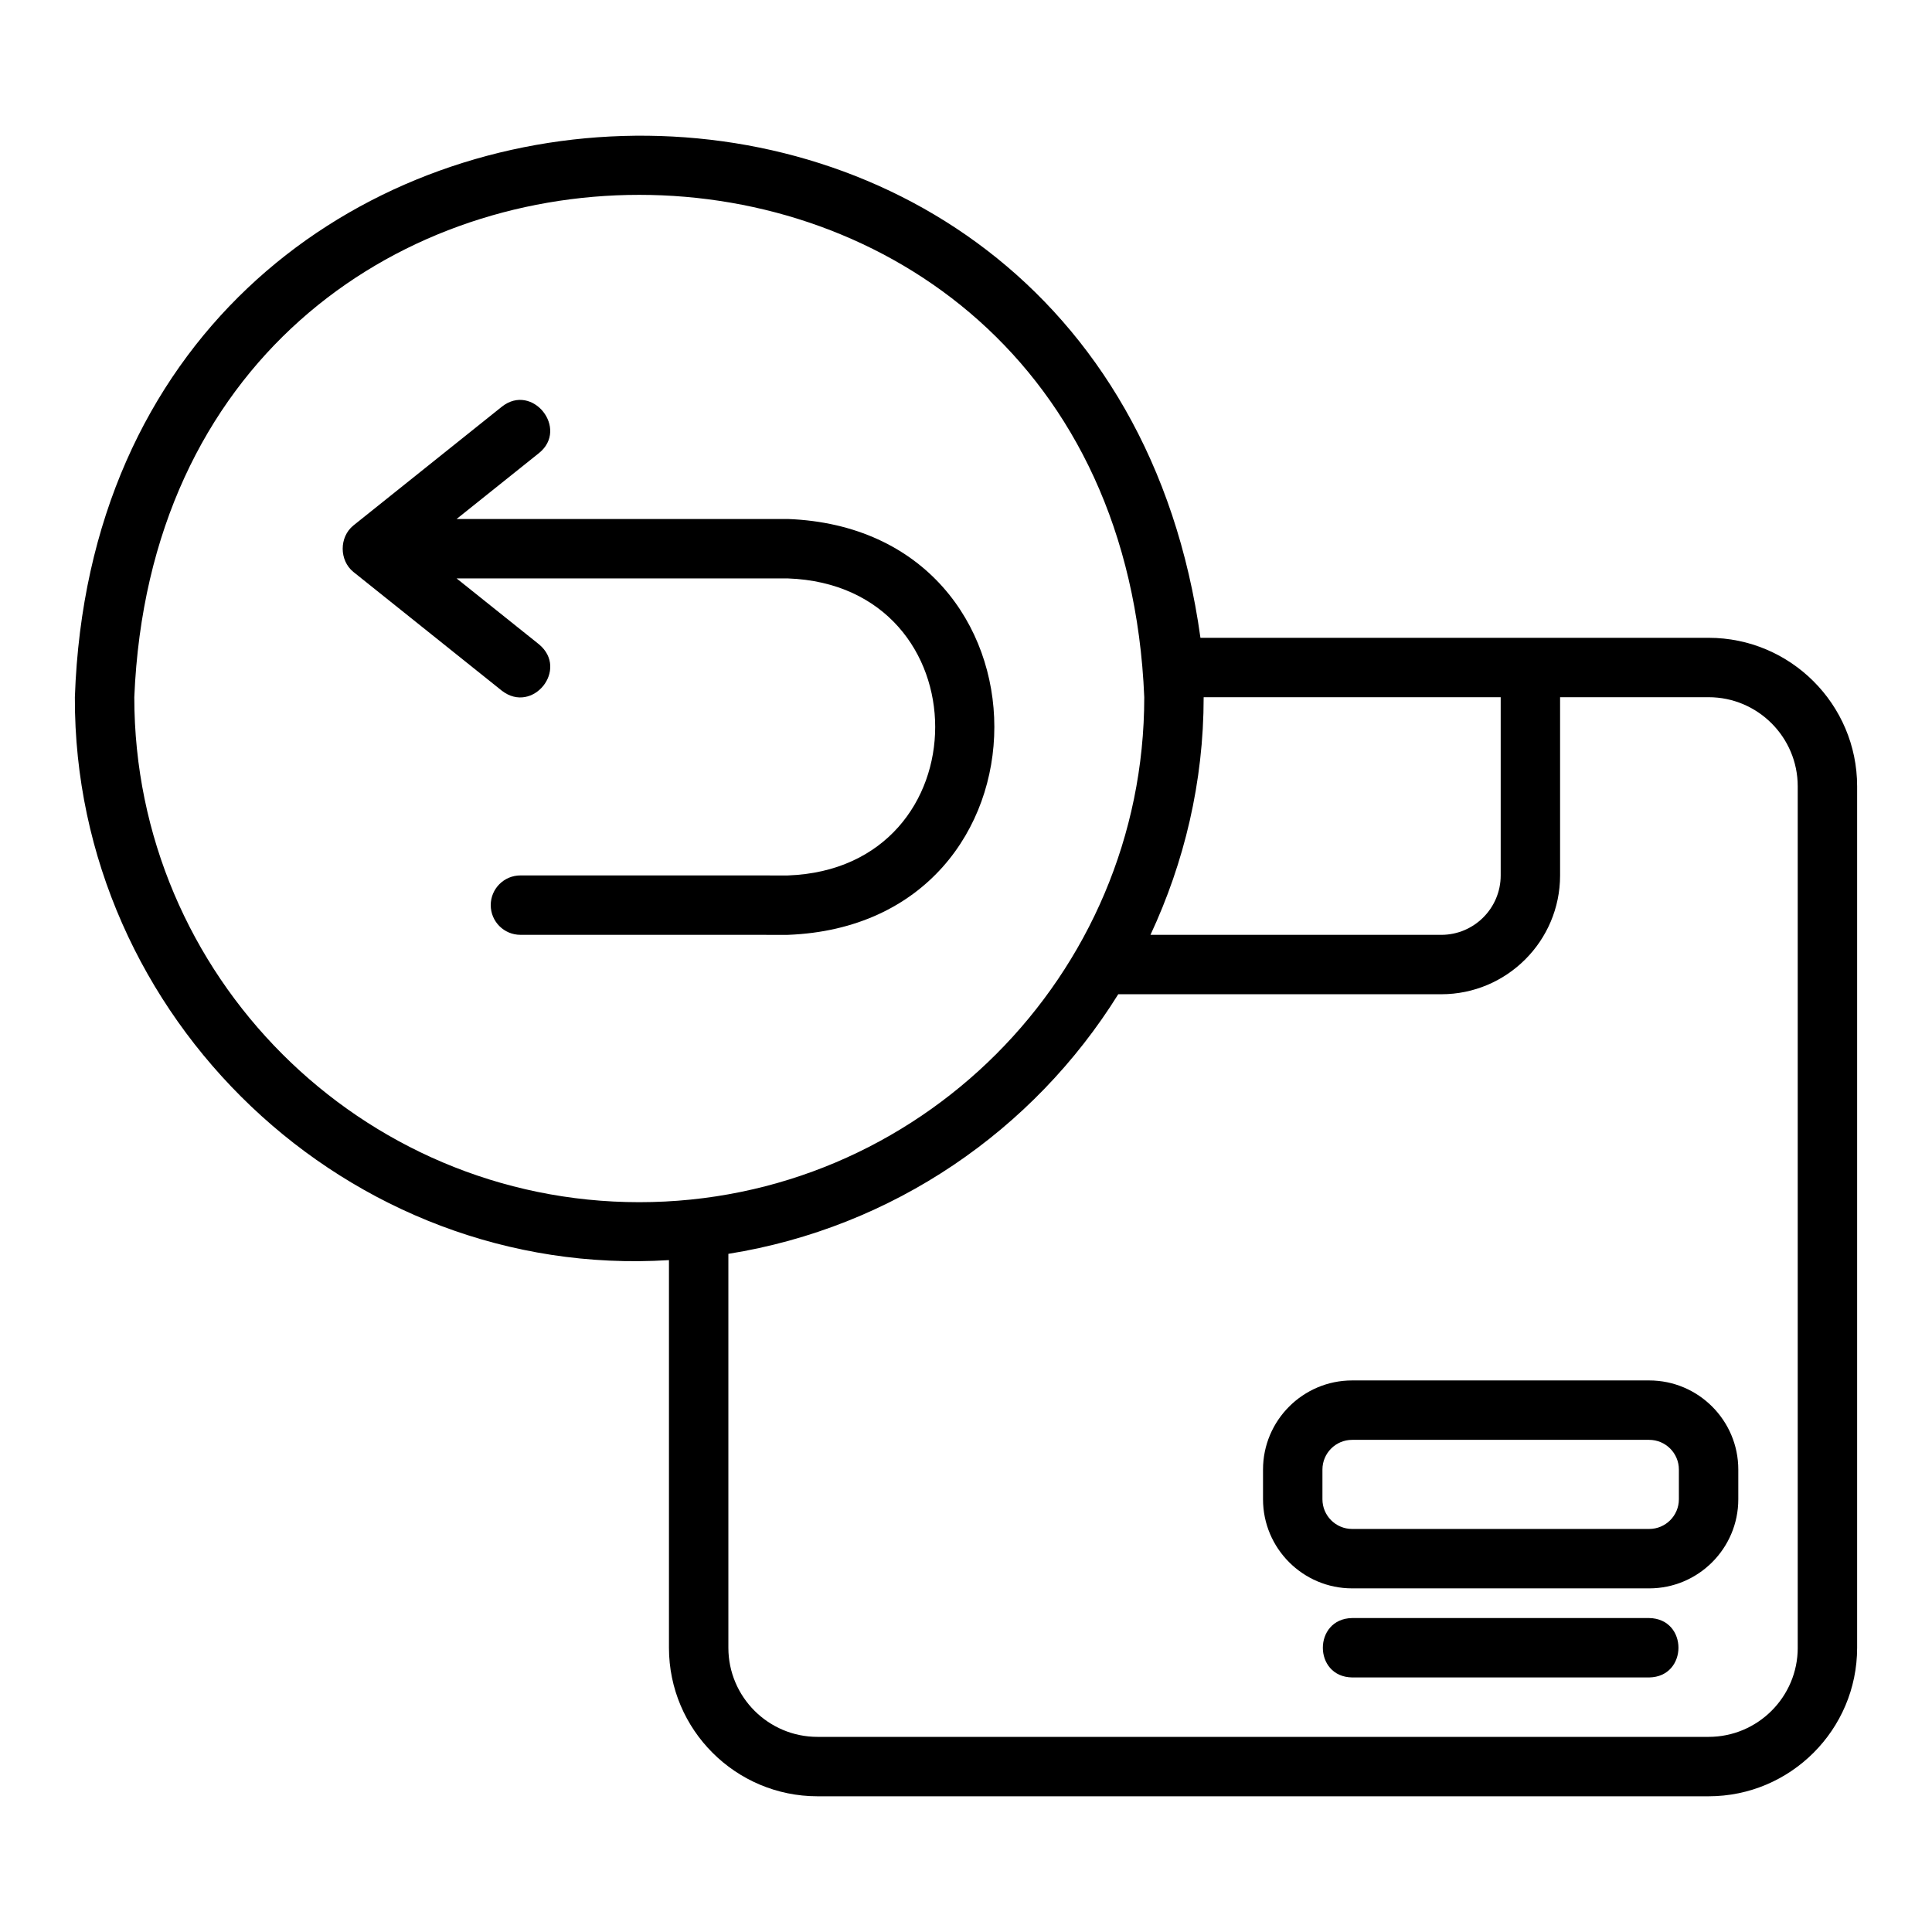
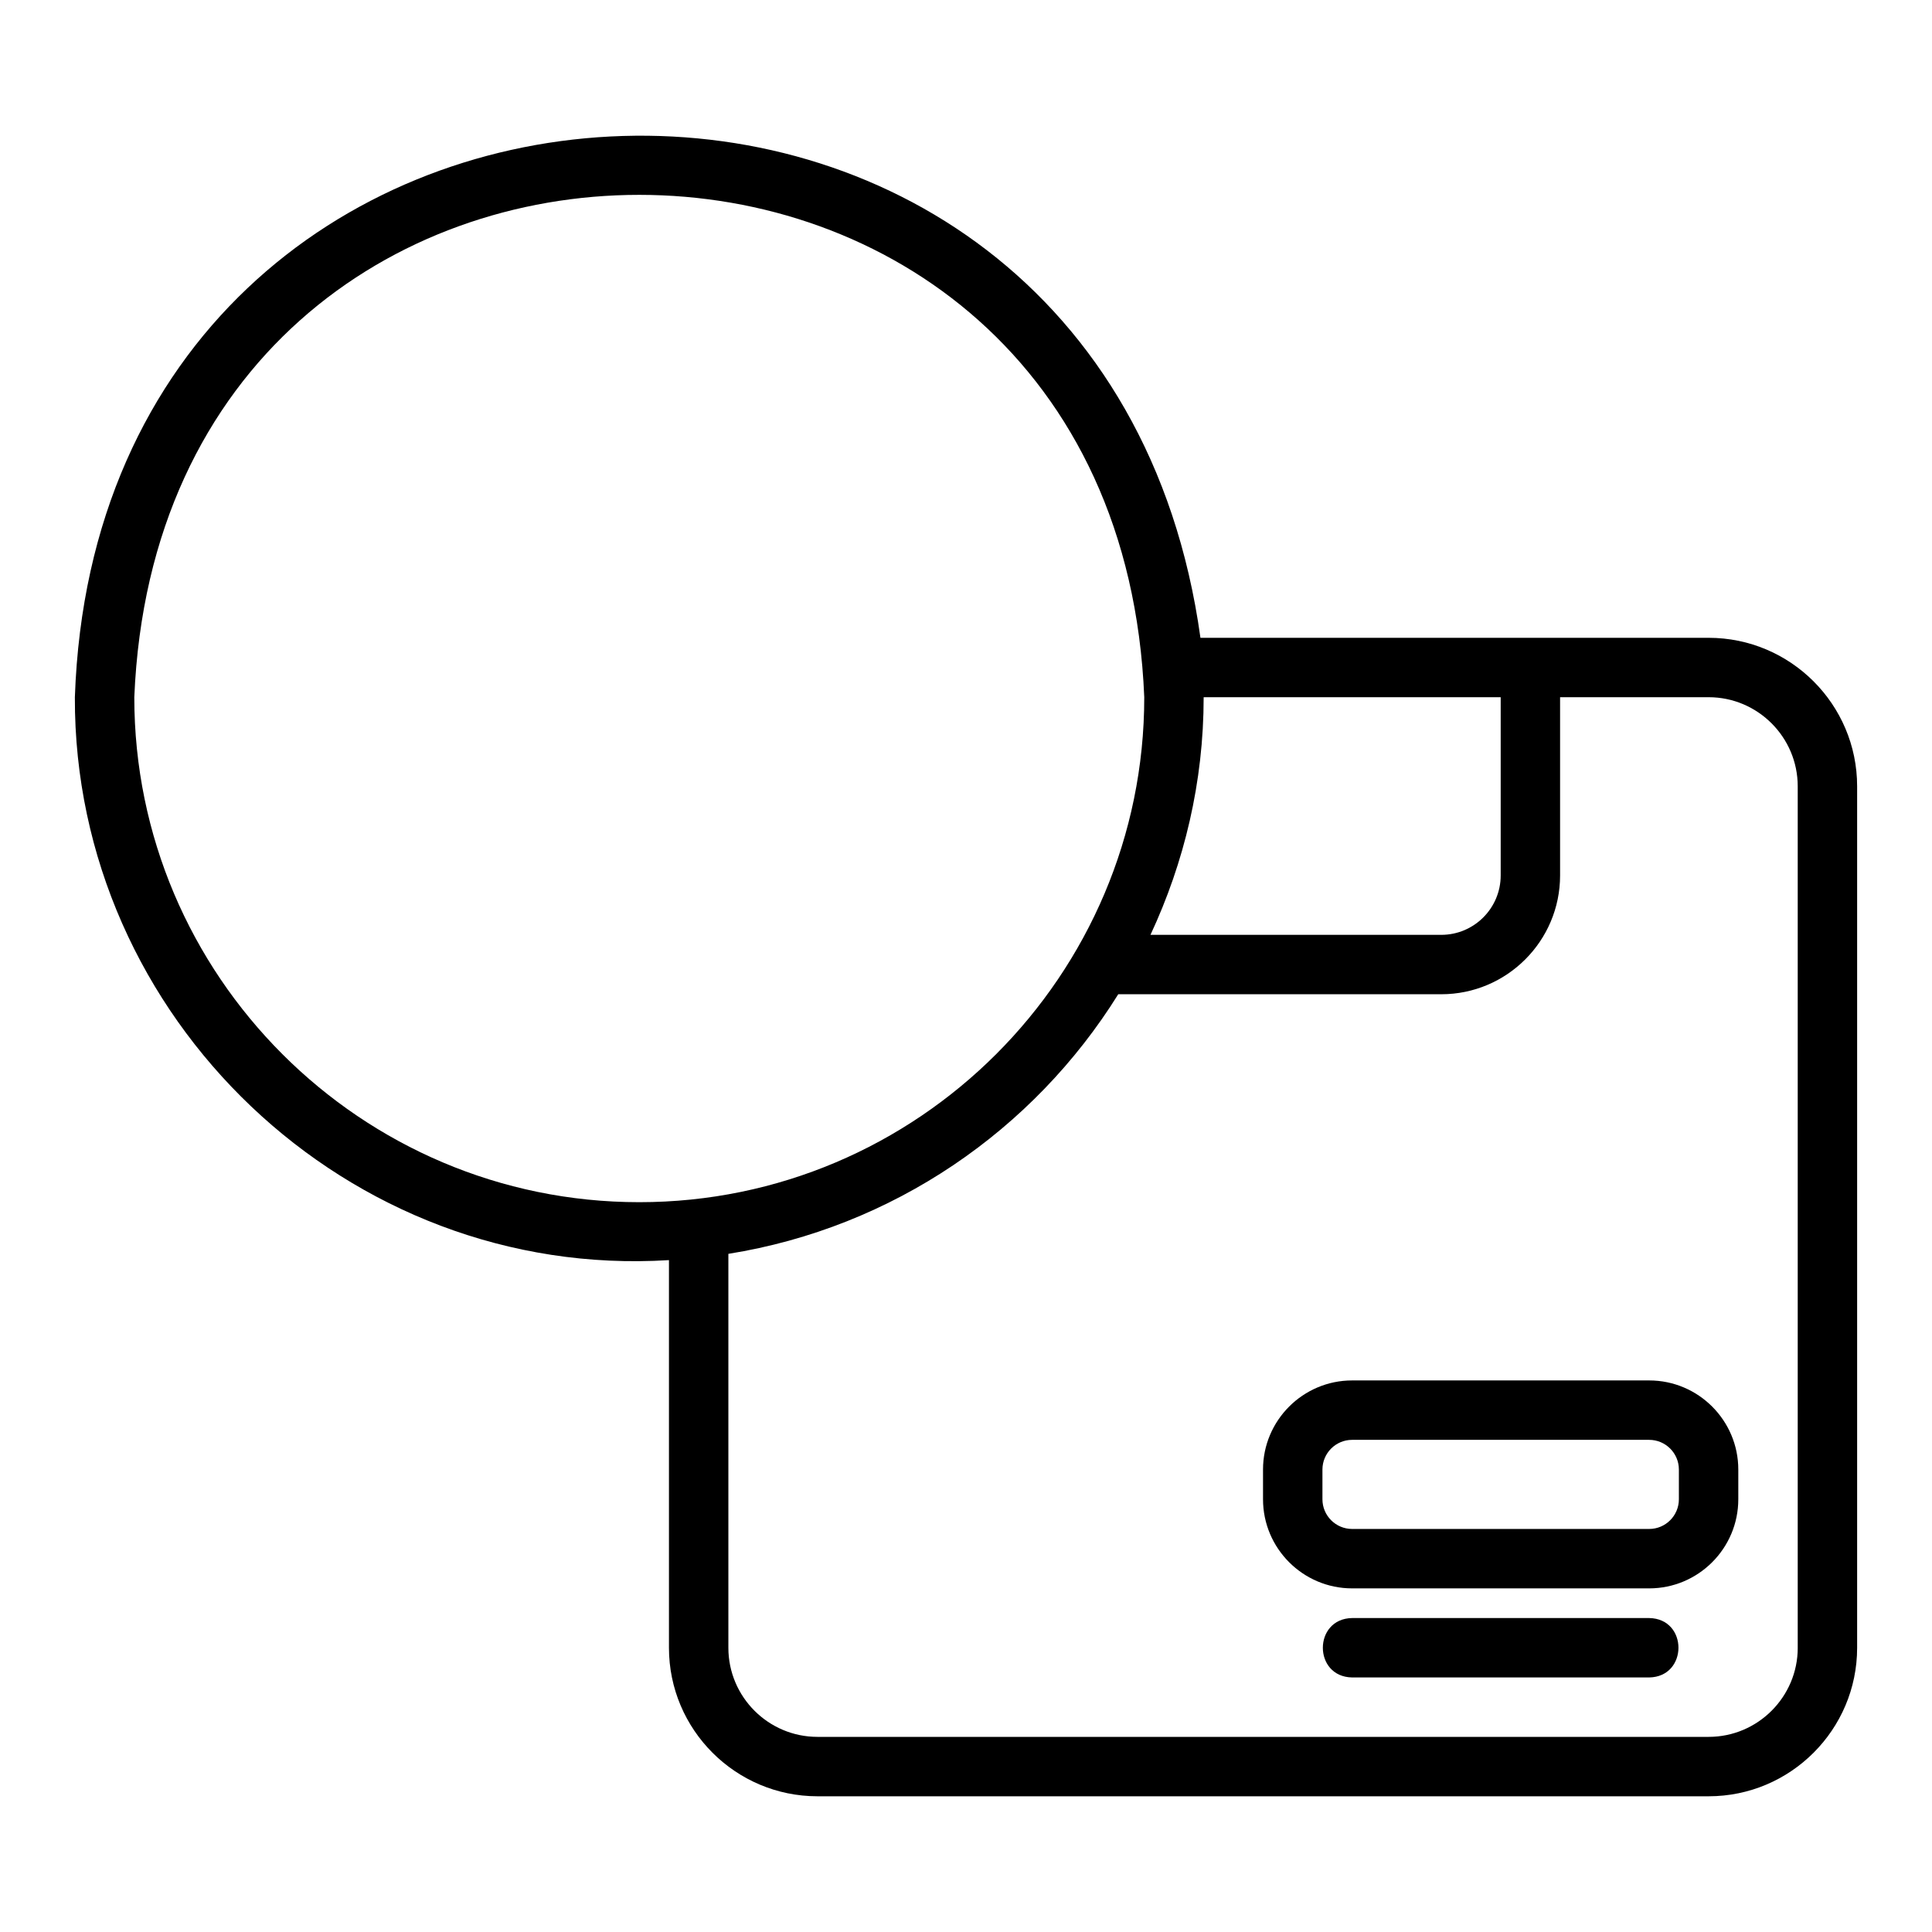
<svg xmlns="http://www.w3.org/2000/svg" fill="#000000" width="800px" height="800px" version="1.1" viewBox="144 144 512 512">
  <g>
    <path d="m596.8 313.03h-134.67c-25.832-186.31-291.78-173.23-298.29 15.746-0.285 85 72.422 154.48 157.44 149.17v102.73c0 21.703 17.66 39.359 39.359 39.359h236.16c21.703 0 39.359-17.66 39.359-39.359v-228.29c0-21.703-17.66-39.359-39.359-39.359zm-133.82 15.742h78.719v47.23c0 8.684-7.066 15.742-15.742 15.742h-77.07c8.949-19.172 14.094-40.461 14.094-62.977zm-149.57 133.82c-73.793 0-133.82-60.031-133.82-133.82 7.348-177.54 260.33-177.48 267.65 0 0 73.793-60.031 133.82-133.82 133.82zm307.01 118.08c0 13.023-10.594 23.617-23.617 23.617h-236.16c-13.023 0-23.617-10.594-23.617-23.617v-104.39c43.586-6.961 80.871-32.734 103.32-68.797h85.605c17.367 0 31.488-14.121 31.488-31.488v-47.23h39.359c13.023 0 23.617 10.594 23.617 23.617v228.29z" />
    <path d="m581.05 509.83h-78.719c-13.023 0-23.617 10.594-23.617 23.617v7.871c0 13.023 10.594 23.617 23.617 23.617h78.719c13.023 0 23.617-10.594 23.617-23.617v-7.871c0-13.023-10.594-23.617-23.617-23.617zm7.871 31.488c0 4.344-3.527 7.871-7.871 7.871h-78.719c-4.344 0-7.871-3.527-7.871-7.871v-7.871c0-4.344 3.527-7.871 7.871-7.871h78.719c4.344 0 7.871 3.527 7.871 7.871z" />
    <path d="m581.05 572.8h-78.719c-10.332 0.164-10.363 15.574 0 15.742h78.719c10.324-0.164 10.367-15.57 0-15.742z" />
-     <path d="m352.77 281.54h-87.766l21.836-17.469c7.992-6.445-1.758-18.707-9.84-12.293l-39.359 31.488c-3.781 3.074-3.746 9.25 0 12.293l39.359 31.488c8.148 6.312 17.832-5.664 9.84-12.293l-21.836-17.469h87.766c52.086 1.852 52.086 76.875 0 78.719l-70.848-0.008c-4.344 0-7.871 3.523-7.871 7.871 0 4.348 3.519 7.871 7.871 7.871l70.848 0.008c72.988-2.766 72.992-107.45 0-110.21z" />
  </g>
</svg>